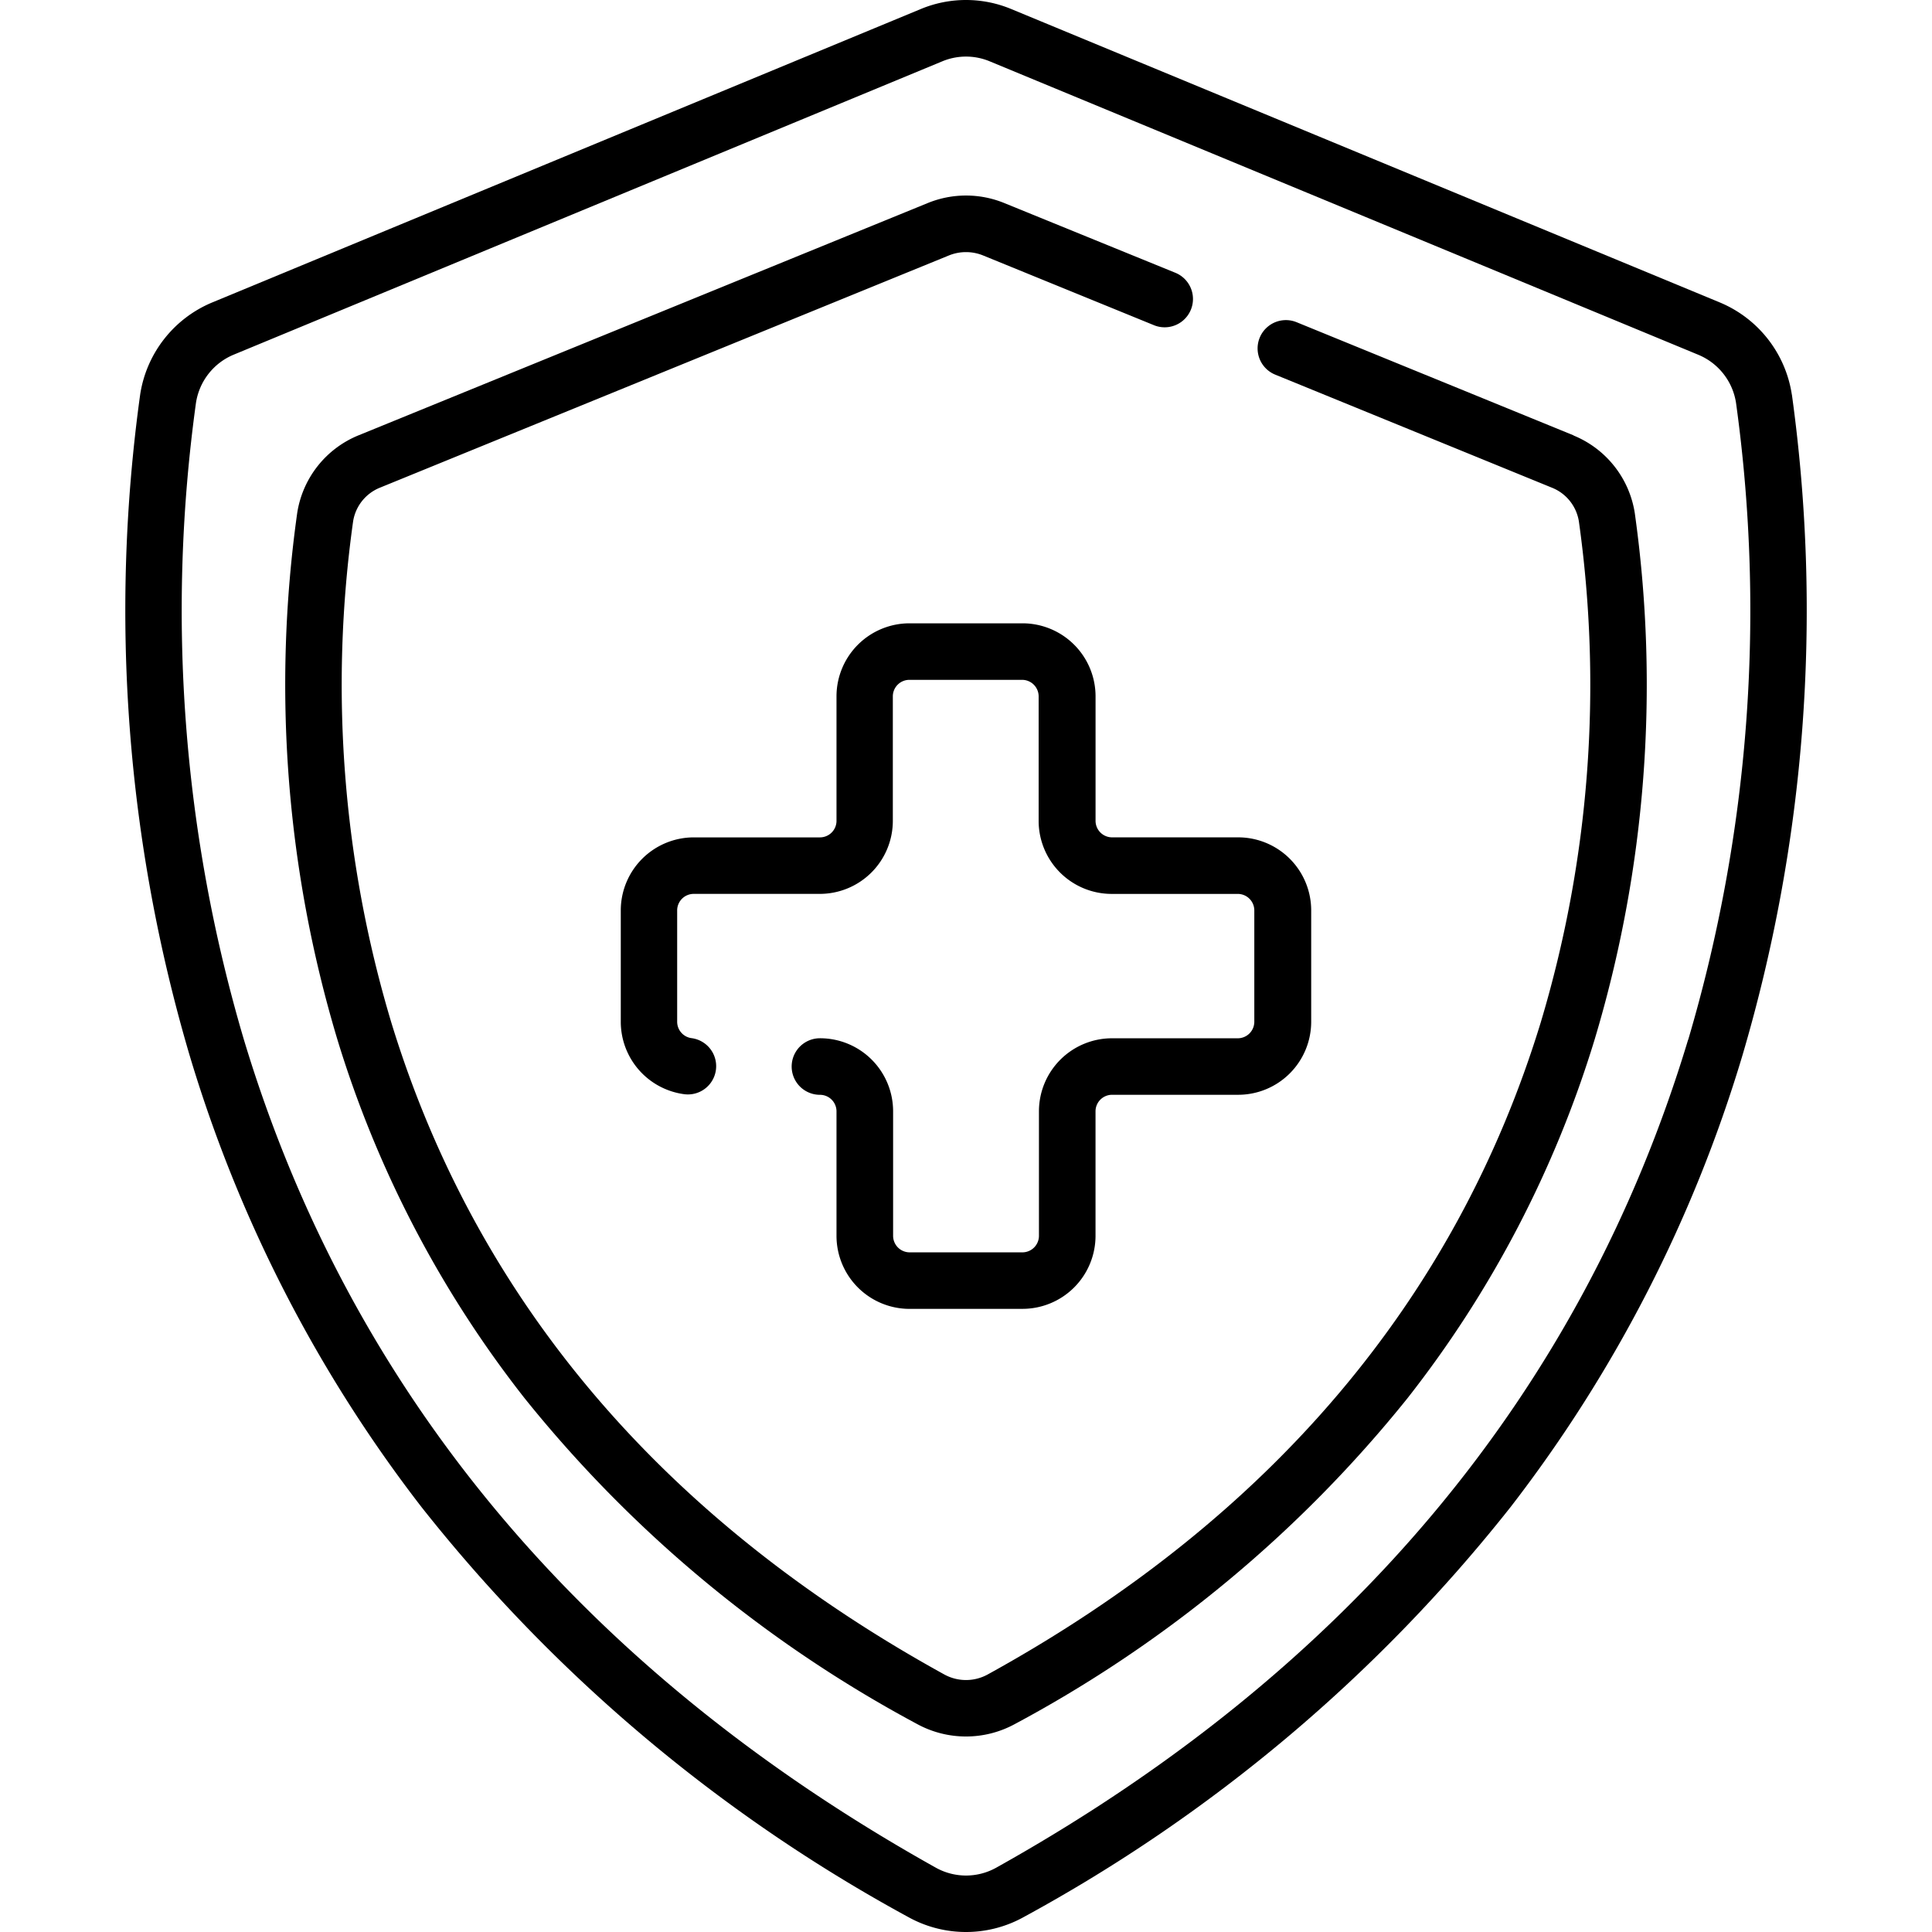
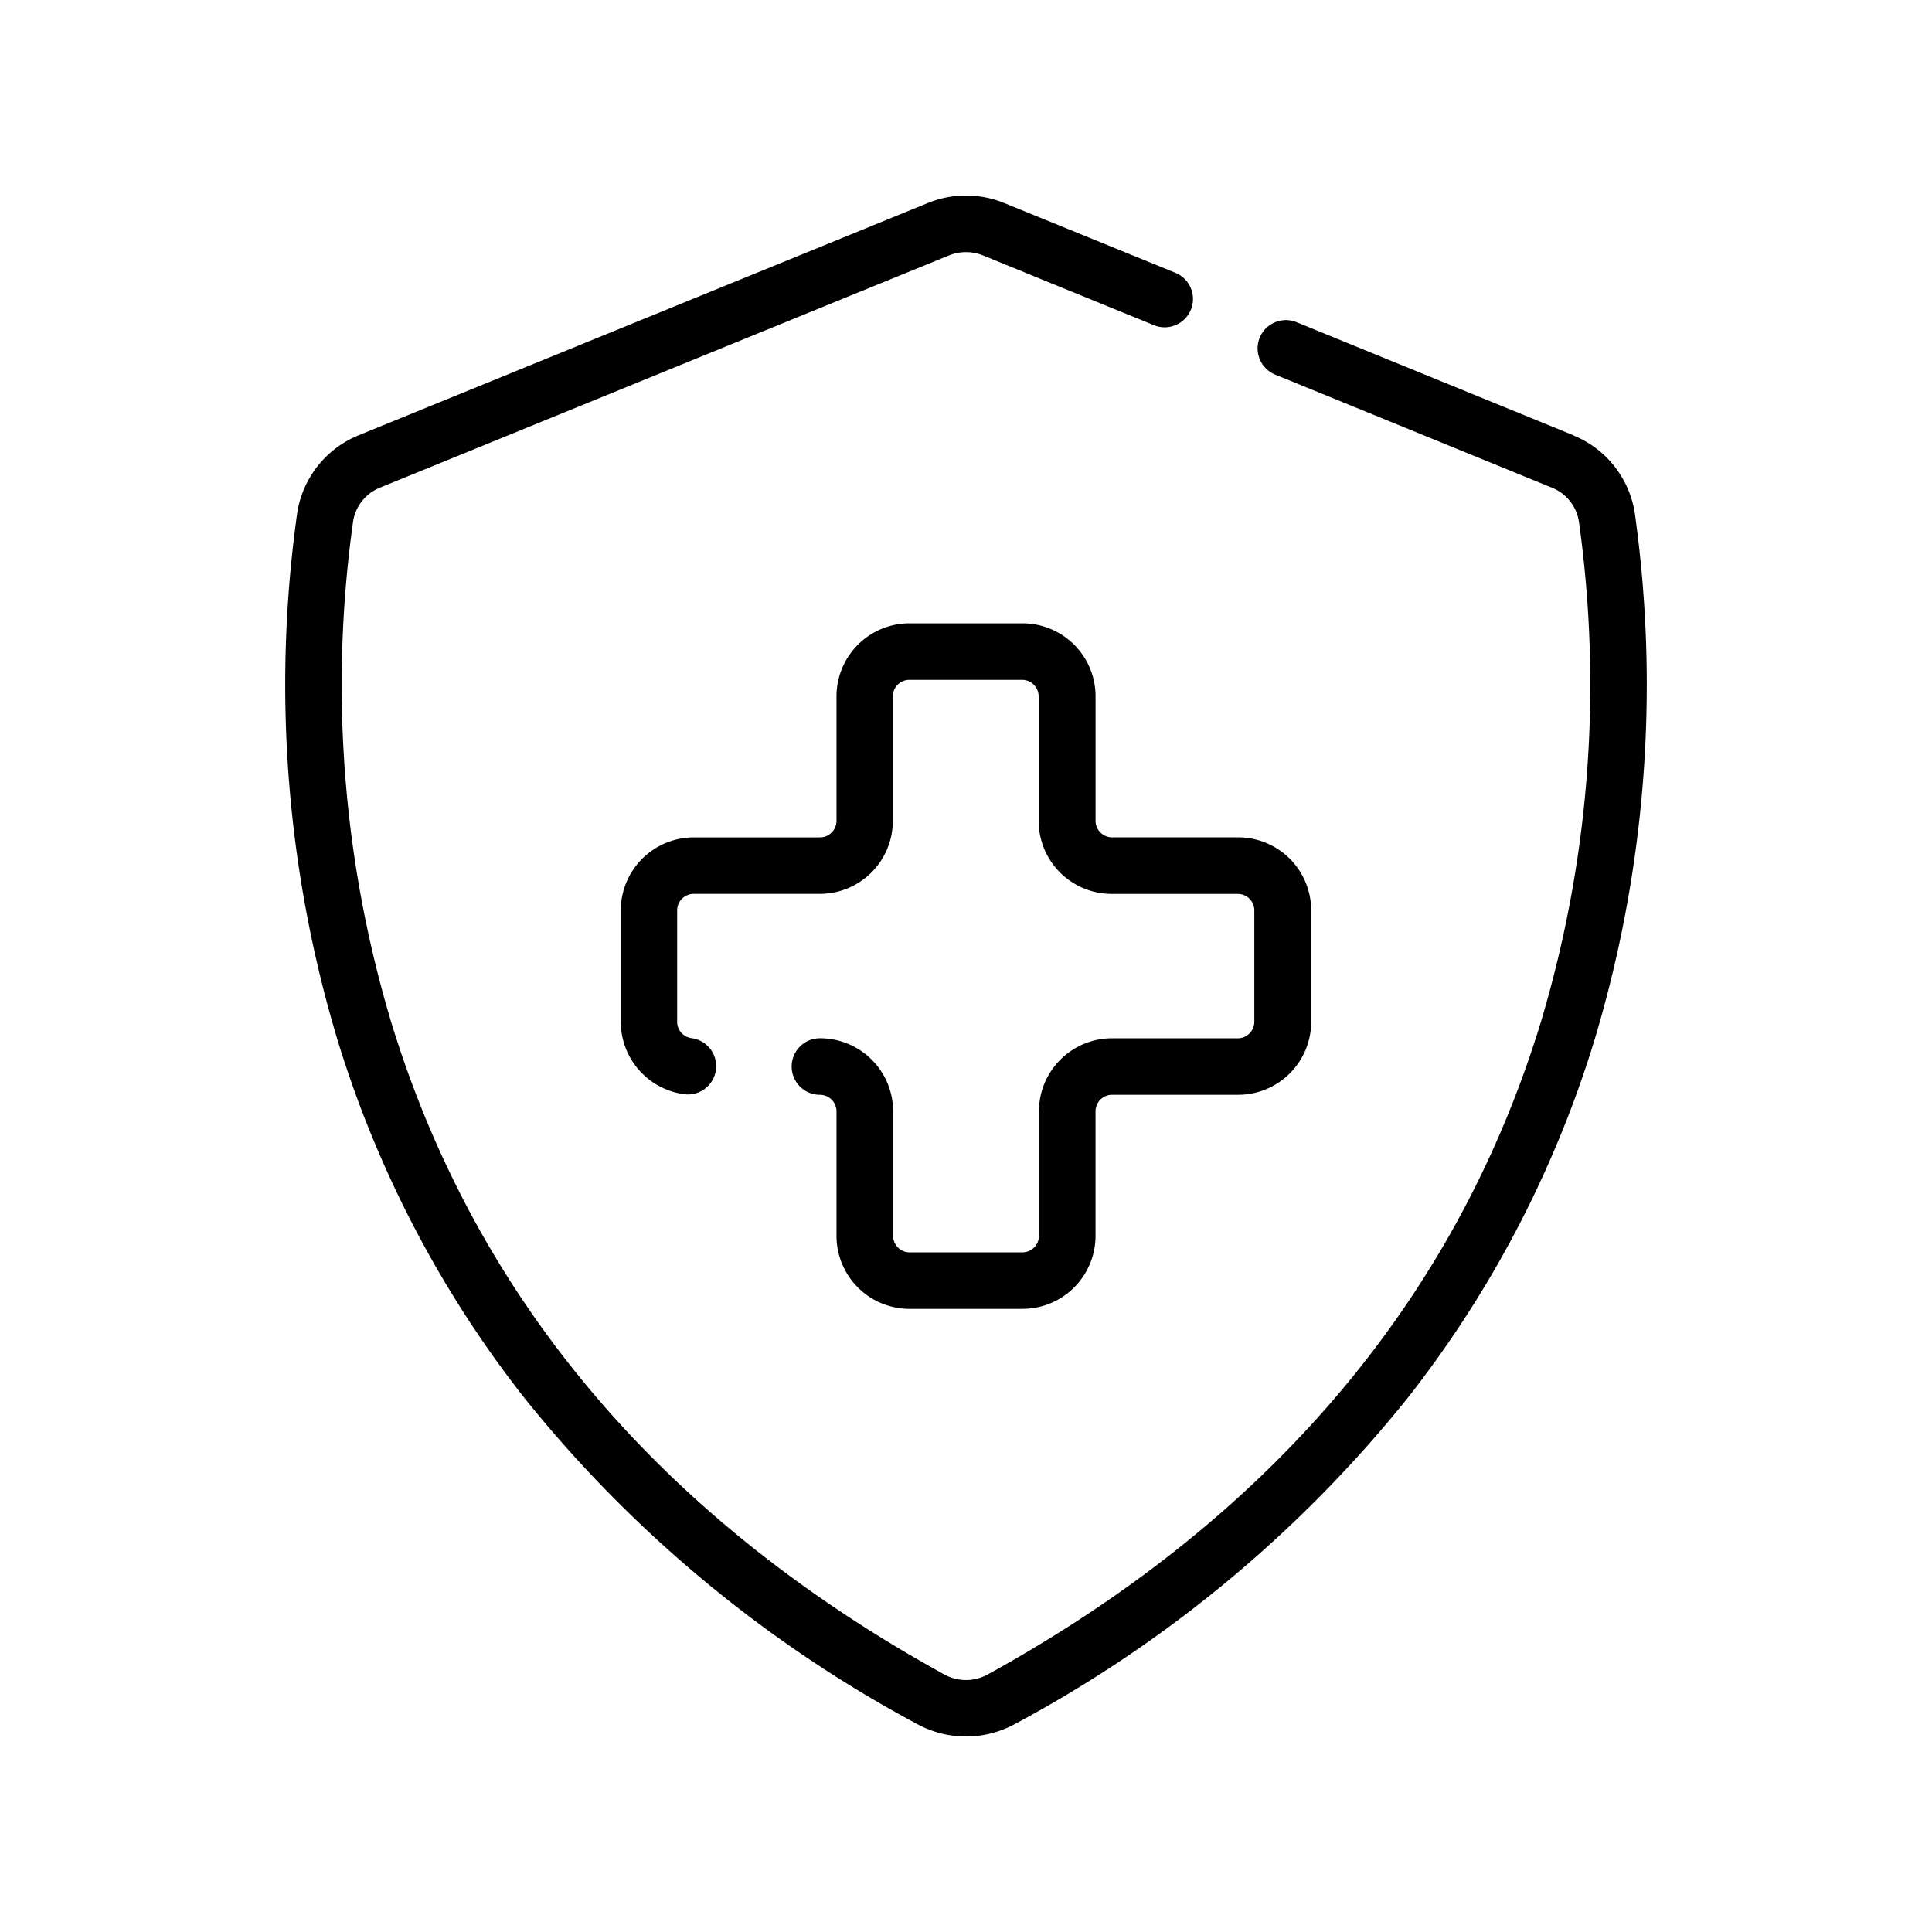
<svg xmlns="http://www.w3.org/2000/svg" width="70" height="70" viewBox="0 0 70 70">
  <defs>
    <clipPath id="clip-path">
      <rect id="Rectangle_183" data-name="Rectangle 183" width="70" height="70" transform="translate(69 30)" fill="#f1f1f1" />
    </clipPath>
  </defs>
  <g id="icon-11" transform="translate(-69 -30)" clip-path="url(#clip-path)">
    <g id="medical-insurance" transform="translate(69 30)">
      <g id="Group_793" data-name="Group 793">
        <g id="Group_792" data-name="Group 792">
-           <path id="Path_623" data-name="Path 623" d="M64.922,14.3a4.319,4.319,0,0,0-2.605-3.34L36.643.329a4.268,4.268,0,0,0-3.286,0L7.683,10.961A4.319,4.319,0,0,0,5.078,14.3a56.989,56.989,0,0,0,1.8,23.964,50.35,50.35,0,0,0,8.395,16.341A57.455,57.455,0,0,0,32.913,69.461a4.309,4.309,0,0,0,4.174,0A57.455,57.455,0,0,0,54.729,54.606a50.352,50.352,0,0,0,8.395-16.341,56.989,56.989,0,0,0,1.8-23.964ZM61.163,37.673c-3.851,12.764-12.287,22.857-25.074,30a2.246,2.246,0,0,1-2.176,0c-12.787-7.142-21.224-17.235-25.075-30A54.864,54.864,0,0,1,7.1,14.6a2.26,2.26,0,0,1,1.363-1.748L34.141,2.222a2.23,2.23,0,0,1,1.718,0L61.533,12.854A2.259,2.259,0,0,1,62.9,14.6a54.863,54.863,0,0,1-1.733,23.071Z" />
          <path id="Path_624" data-name="Path 624" d="M57.013,15.774l-10.035-4.1a1.024,1.024,0,1,0-.774,1.9l10.035,4.1a1.581,1.581,0,0,1,.967,1.218,42.581,42.581,0,0,1-1.385,18.162C52.745,47.1,46,55.045,35.781,60.672a1.634,1.634,0,0,1-1.562,0C24,55.045,17.255,47.1,14.179,37.051a42.578,42.578,0,0,1-1.385-18.162,1.581,1.581,0,0,1,.968-1.218L34.382,9.255a1.647,1.647,0,0,1,1.236,0l6.193,2.528a1.024,1.024,0,0,0,.774-1.9L36.392,7.359a3.664,3.664,0,0,0-2.783,0L12.988,15.774a3.639,3.639,0,0,0-2.219,2.809A44.708,44.708,0,0,0,12.22,37.65a39.86,39.86,0,0,0,6.779,13A46.187,46.187,0,0,0,33.231,62.466a3.7,3.7,0,0,0,3.538,0A46.182,46.182,0,0,0,51,50.655a39.864,39.864,0,0,0,6.779-13,44.7,44.7,0,0,0,1.452-19.067,3.639,3.639,0,0,0-2.219-2.809Z" />
          <path id="Path_625" data-name="Path 625" d="M32.959,47.422h4.083a2.647,2.647,0,0,0,2.651-2.638V40.256a.6.6,0,0,1,.6-.59h4.563a2.647,2.647,0,0,0,2.651-2.638V32.977a2.647,2.647,0,0,0-2.651-2.638H40.294a.6.6,0,0,1-.6-.59V25.222a2.647,2.647,0,0,0-2.651-2.638H32.959a2.647,2.647,0,0,0-2.651,2.638V29.75a.6.6,0,0,1-.6.59H25.143a2.647,2.647,0,0,0-2.651,2.638v4.051a2.648,2.648,0,0,0,2.3,2.616,1.024,1.024,0,0,0,.264-2.031.6.6,0,0,1-.521-.584V32.977a.6.6,0,0,1,.6-.59h4.563a2.647,2.647,0,0,0,2.651-2.638V25.222a.6.6,0,0,1,.6-.59h4.083a.6.6,0,0,1,.6.59V29.75a2.647,2.647,0,0,0,2.651,2.638h4.563a.6.6,0,0,1,.6.59v4.051a.6.6,0,0,1-.6.59H40.294a2.647,2.647,0,0,0-2.651,2.638v4.528a.6.6,0,0,1-.6.59H32.959a.6.6,0,0,1-.6-.59V40.256a2.647,2.647,0,0,0-2.651-2.638,1.024,1.024,0,1,0,0,2.049.6.6,0,0,1,.6.59v4.528a2.647,2.647,0,0,0,2.651,2.638Z" />
        </g>
      </g>
    </g>
  </g>
</svg>